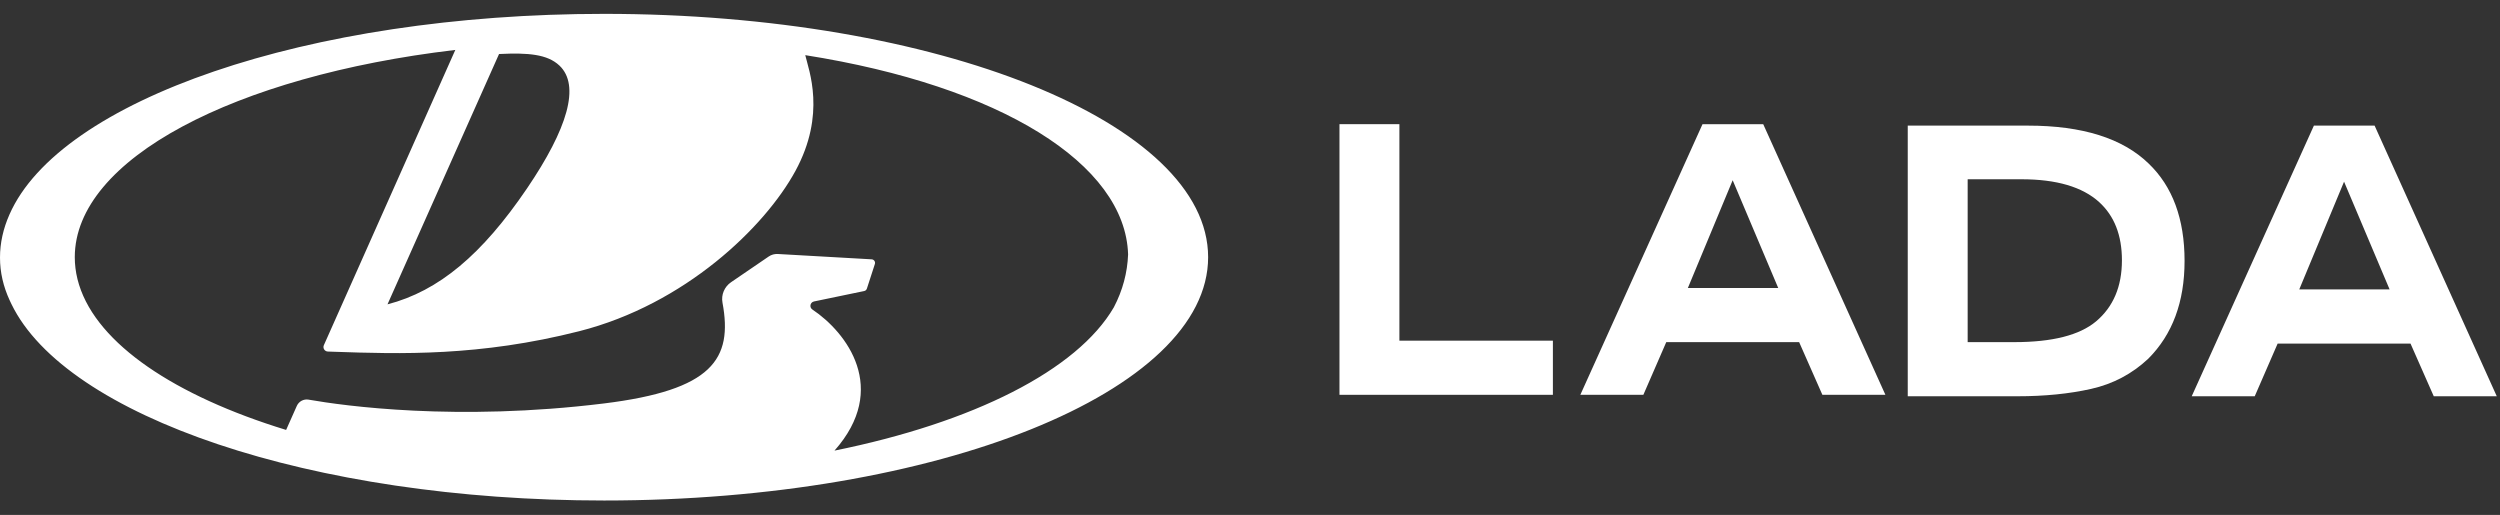
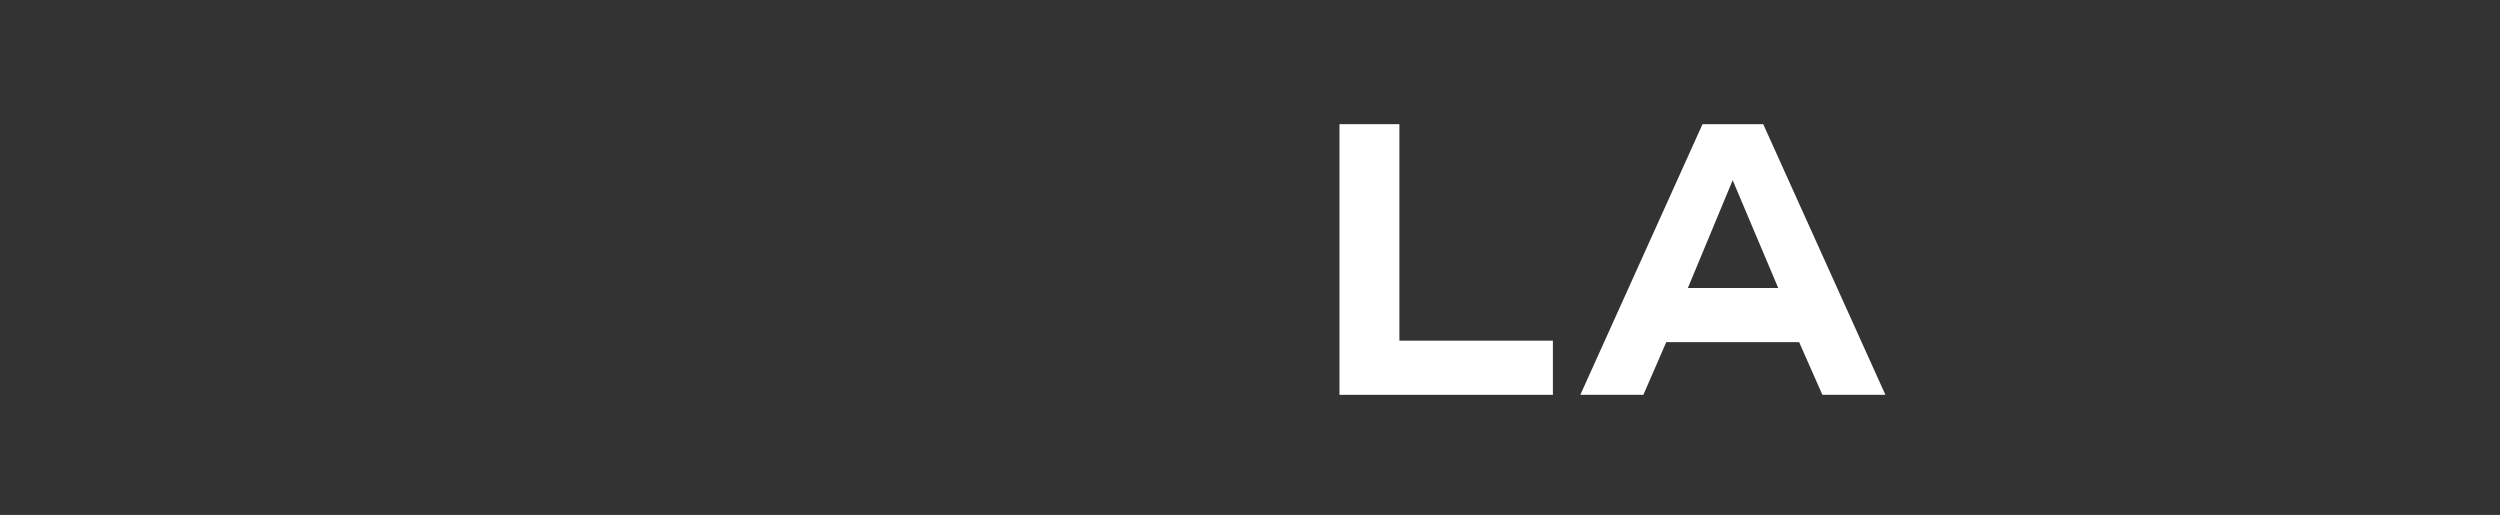
<svg xmlns="http://www.w3.org/2000/svg" xmlns:xlink="http://www.w3.org/1999/xlink" version="1.1" id="Слой_1" x="0px" y="0px" width="618.203px" height="127.333px" viewBox="0 0 618.203 127.333" enable-background="new 0 0 618.203 127.333" xml:space="preserve">
  <rect x="0" y="0" width="618.203" height="127.333" fill="#333333" stroke="none" />
  <polygon fill="#FFFFFF" points="346.044,30.704 331.226,30.704 331.226,97.63 384.001,97.63 384.001,84.241 346.044,84.241 " />
  <path fill="#FFFFFF" d="M421,30.705L390.788,97.63h15.584l5.665-13.029h32.855l5.748,13.029h15.584L436.01,30.705H421z   M428.458,44.568l11.262,26.644h-22.341L428.458,44.568z" />
  <g>
    <defs>
-       <rect id="SVGID_1_" x="259.203" y="-36.333" width="425" height="201" />
-     </defs>
+       </defs>
    <clipPath id="SVGID_2_">
      <use xlink:href="#SVGID_1_" overflow="visible" />
    </clipPath>
-     <path clip-path="url(#SVGID_2_)" fill="#FFFFFF" d="M501.48,31.064H471.75v66.925h27.148c6.694,0,12.749-0.604,18.167-1.817   c5.416-1.213,10.138-3.697,14.149-7.46c5.991-5.986,8.987-14.051,8.987-24.188c0-10.387-2.961-18.417-8.89-24.089   C524.873,34.188,514.928,31.064,501.48,31.064 M518.307,79.479c-4.081,3.413-10.805,5.122-20.17,5.122h-11.571V44.329h13.29   c8.668,0,15.072,1.881,19.218,5.639c3.762,3.418,5.638,8.216,5.638,14.409C524.711,70.855,522.575,75.89,518.307,79.479" />
-     <path clip-path="url(#SVGID_2_)" fill="#FFFFFF" d="M601.822,97.987h15.584l-30.212-66.925h-15.01l-30.213,66.925h15.584   l5.666-13.029h32.854L601.822,97.987z M579.642,44.926l11.262,26.644h-22.341L579.642,44.926z" />
  </g>
  <g>
    <defs>
-       <rect id="SVGID_3_" x="-66.797" y="-62.833" width="432" height="254" />
-     </defs>
+       </defs>
    <clipPath id="SVGID_4_">
      <use xlink:href="#SVGID_3_" overflow="visible" />
    </clipPath>
-     <path clip-path="url(#SVGID_4_)" fill="#FFFFFF" d="M149.397,3.427c-73.546,0-134.673,21.418-147.057,49.616   C0.803,56.506,0,60.071,0,63.712c0,3.634,0.821,7.144,2.374,10.517c0.044,0.099,0.095,0.198,0.14,0.298   c0.106,0.222,0.205,0.445,0.317,0.667c13.418,27.68,73.932,48.571,146.566,48.571c82.483,0,149.35-26.939,149.35-60.169   S231.881,3.427,149.397,3.427 M138.32,16.198c5.233,4.917,2.031,15.623-8.003,30.397C119.196,62.967,108.516,71.956,95.82,75.26   l27.582-61.9c0,0,0.074-0.003,0.111-0.005C130.575,13.01,135.343,13.401,138.32,16.198 M200.89,76.538   c-0.304-0.204-0.491-0.547-0.491-0.911c0-0.524,0.37-0.977,0.879-1.082l12.422-2.578c0.314-0.066,0.563-0.292,0.663-0.597   l1.977-6.09c0.176-0.552-0.216-1.121-0.79-1.154l-23.222-1.319c-0.795-0.044-1.585,0.176-2.242,0.624l-9.314,6.359   c-1.64,1.121-2.479,3.104-2.114,5.053c2.601,14.007-2.513,21.615-29.302,24.923c-36.519,4.501-64.463,0.555-72.769-0.895   l-0.276-0.048c-1.213-0.21-2.414,0.431-2.915,1.556l-2.642,5.935c-27.504-8.431-46.594-21.212-51.19-35.851   c-0.013-0.042-0.027-0.083-0.039-0.125c-0.129-0.416-0.245-0.833-0.35-1.253c-0.007-0.028-0.014-0.058-0.021-0.088   c-0.437-1.775-0.662-3.578-0.662-5.402c0-24.29,39.66-44.786,93.909-51.226c0.063-0.007,0.189-0.022,0.189-0.022   s-27.78,62.408-32.507,73.015c-0.323,0.724,0.191,1.542,0.983,1.57l1.543,0.053c16.3,0.571,36.018,1.168,60.619-5.082   c26.152-6.645,45.903-25.736,53.464-39.628c7.672-14.096,3.277-24.932,2.435-28.636c48.264,7.633,79.147,26.889,79.83,49.278   c-0.175,4.481-1.318,8.863-3.526,13.077c-9.059,15.578-34.806,28.504-69.079,35.438C219.945,96.093,209.382,82.22,200.89,76.538" />
  </g>
</svg>